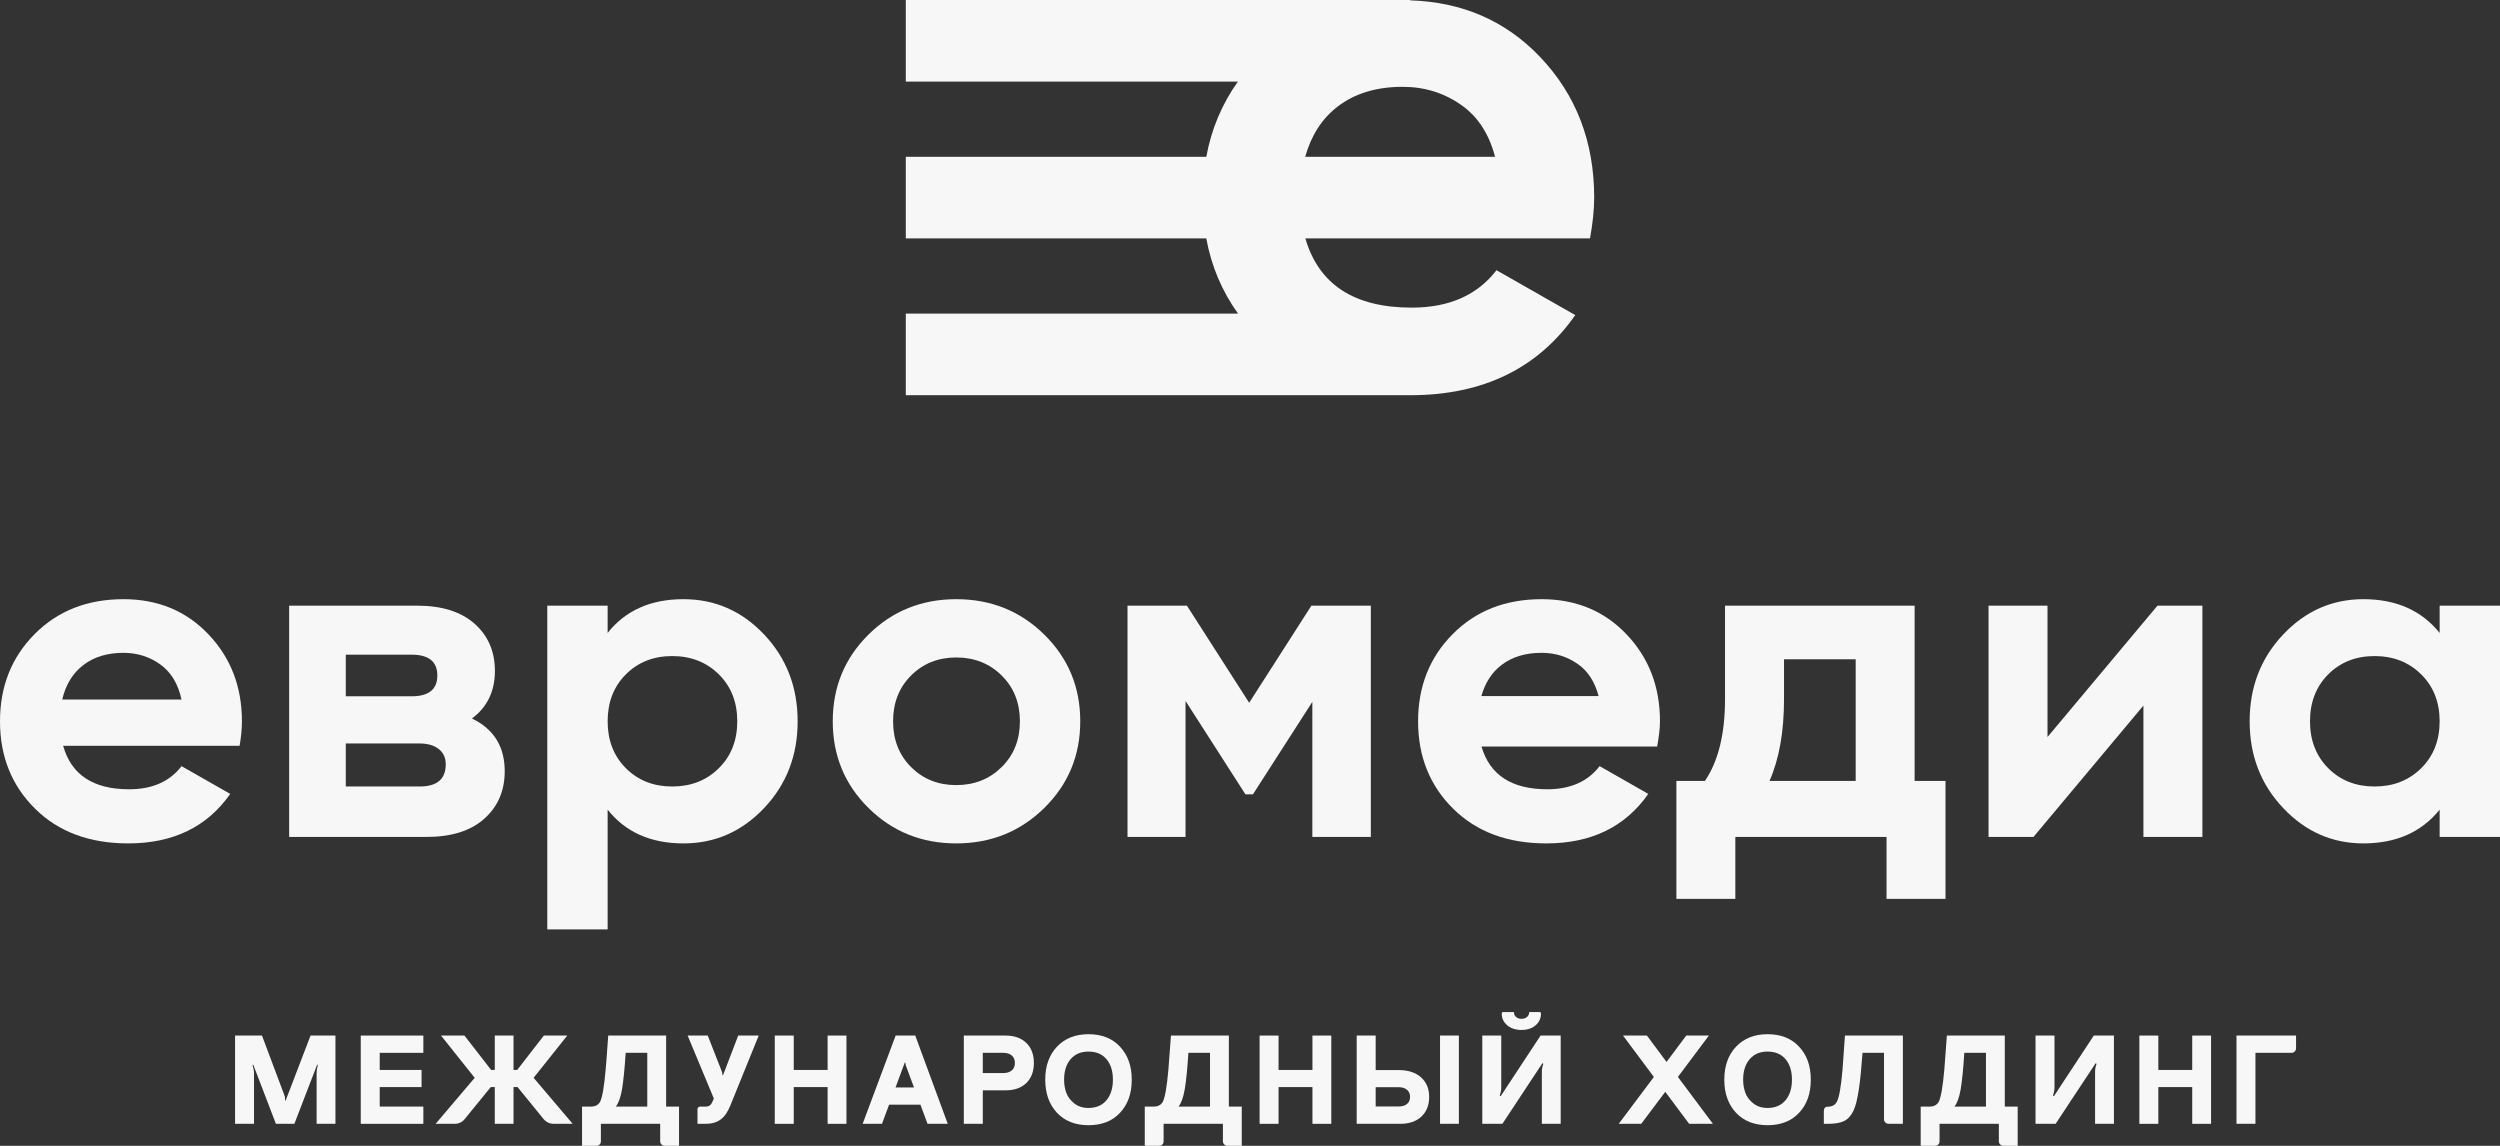
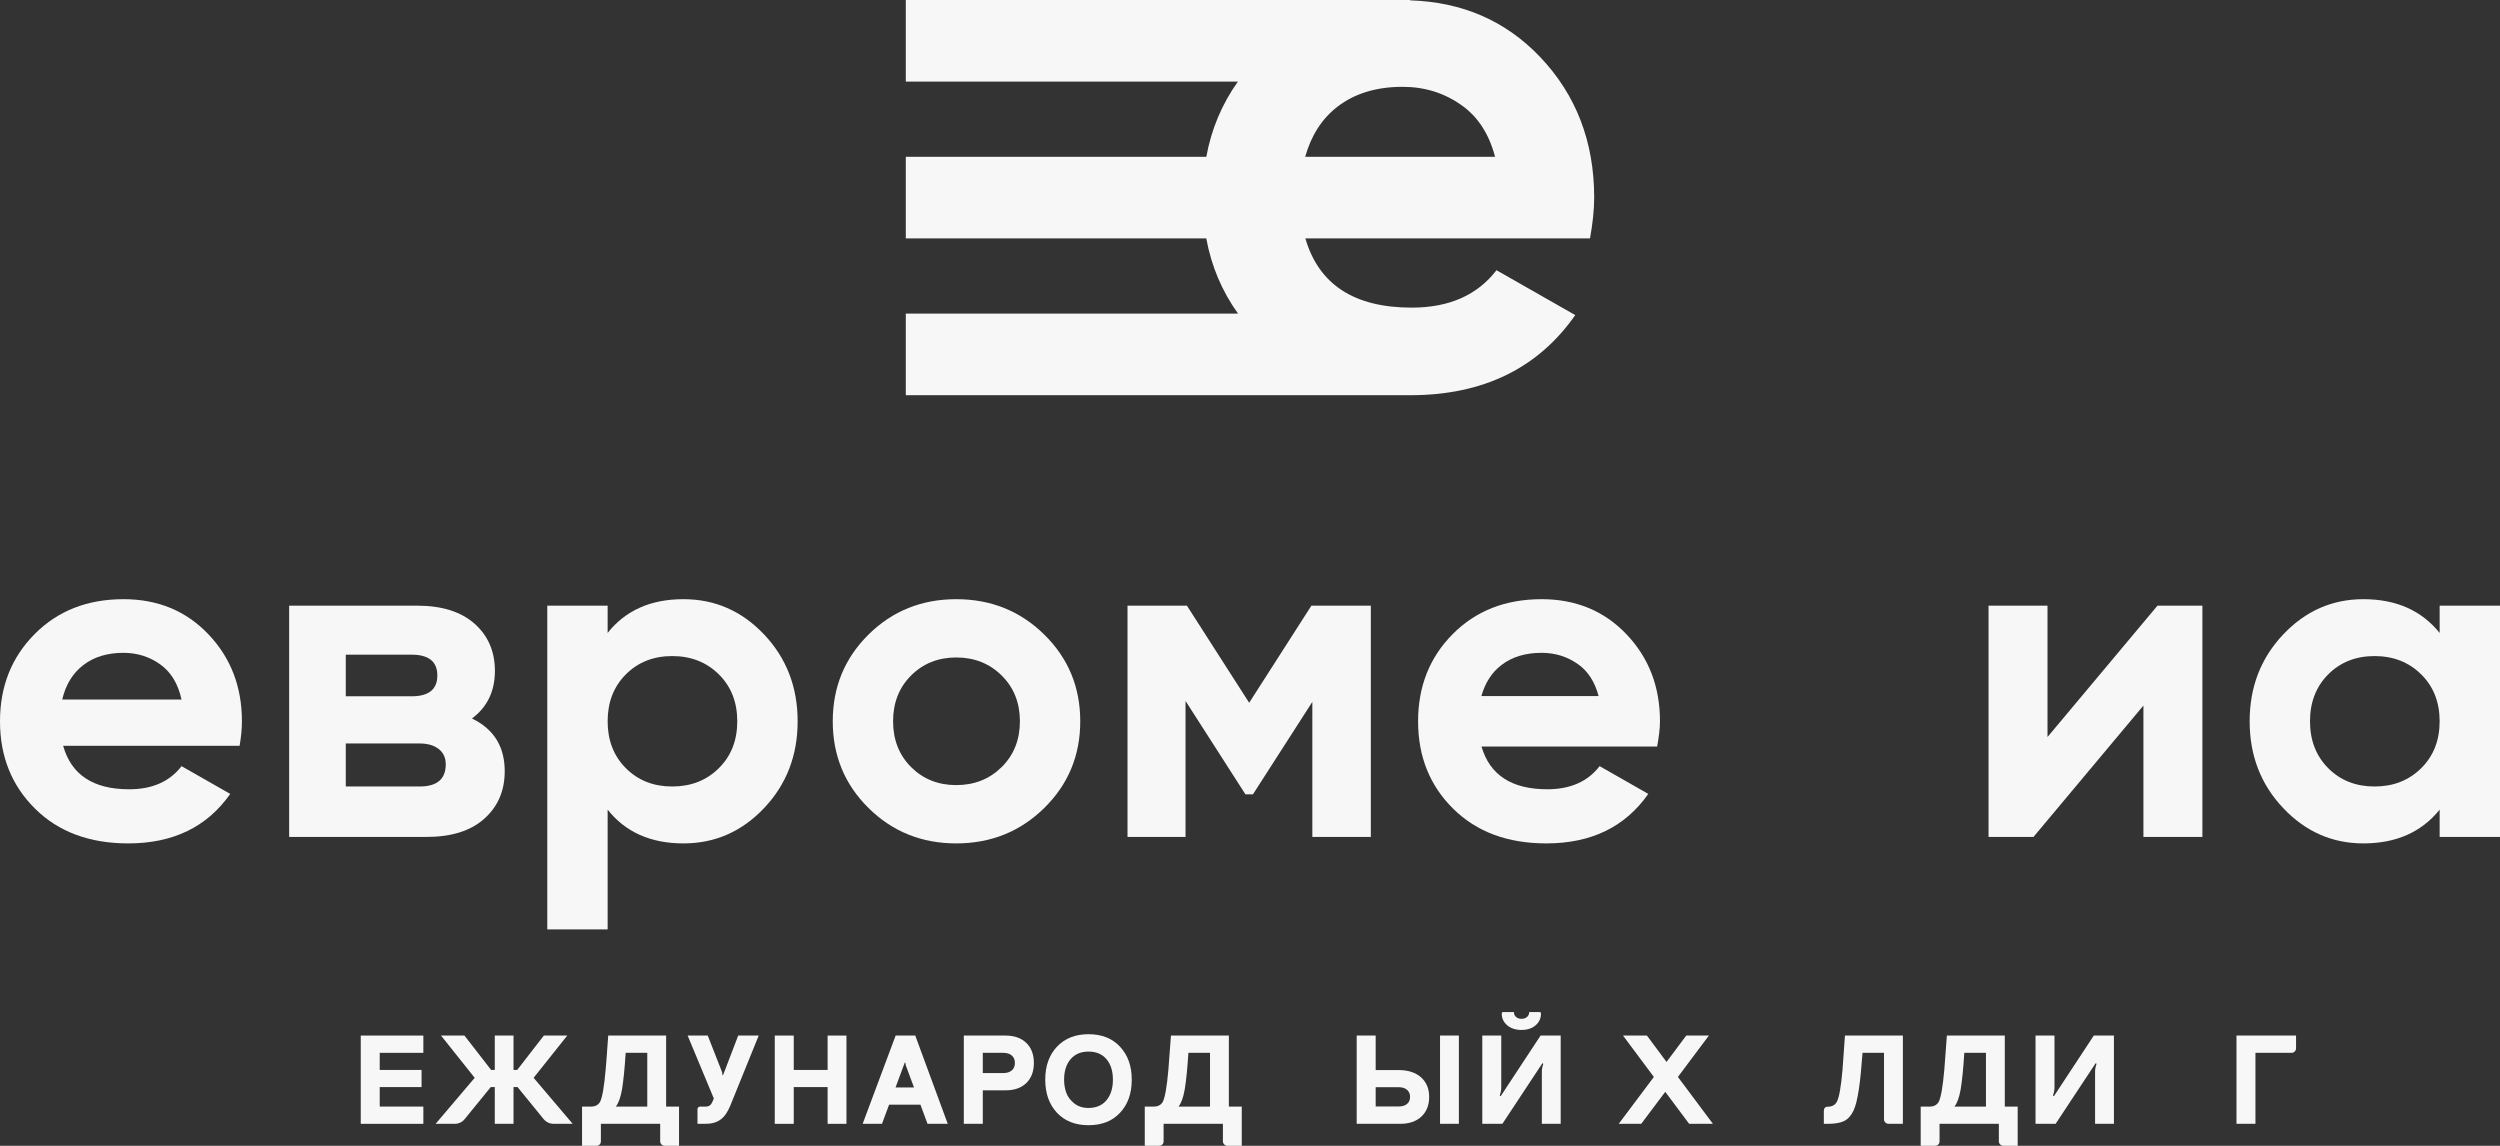
<svg xmlns="http://www.w3.org/2000/svg" width="480" height="220" viewBox="0 0 480 220" fill="none">
  <rect x="0" y="0" width="480" height="220" fill="#333333" stroke="none" />
  <path d="M256.804 20.479C260.099 17.941 264.266 16.671 269.303 16.671C273.567 16.671 277.372 17.867 280.714 20.267C283.803 22.474 285.91 25.769 287.055 30.108H250.595C251.74 26.046 253.779 22.805 256.804 20.479ZM306.085 37.94C306.085 27.209 302.616 18.202 295.686 10.925C289.078 3.985 280.755 0.388 270.755 0.067V0H173.914V15.67H237.673C234.627 19.963 232.582 24.765 231.613 30.108H173.914V45.772H231.606C232.582 51.126 234.634 55.927 237.7 60.21H173.914V75.88H270.755C284.711 75.88 295.277 70.751 302.447 60.498L287.326 51.88C283.645 56.674 278.217 59.065 271.05 59.065C259.998 59.065 253.207 54.625 250.629 45.772H305.281C305.766 43.093 306.085 40.334 306.085 37.94Z" fill="#F7F7F7" />
  <path d="M11.947 134.316H34.857C34.198 131.296 32.836 129.042 30.77 127.565C28.699 126.086 26.35 125.342 23.718 125.342C20.605 125.342 18.024 126.126 15.991 127.7C13.951 129.266 12.607 131.472 11.947 134.316ZM12.126 143.196C13.684 148.761 17.905 151.542 24.795 151.542C29.229 151.542 32.578 150.066 34.857 147.1L44.203 152.43C39.766 158.765 33.242 161.933 24.612 161.933C17.187 161.933 11.228 159.716 6.737 155.27C2.246 150.83 0 145.238 0 138.488C0 131.794 2.215 126.216 6.648 121.746C11.08 117.279 16.77 115.043 23.718 115.043C30.305 115.043 35.742 117.293 40.024 121.793C44.305 126.289 46.449 131.858 46.449 138.488C46.449 139.968 46.297 141.535 45.999 143.196H12.126Z" fill="#F7F7F7" />
  <path d="M80.559 151.007C83.913 151.007 85.585 149.584 85.585 146.745C85.585 145.502 85.139 144.528 84.241 143.818C83.342 143.108 82.113 142.749 80.559 142.749H66.39V151.007H80.559ZM79.031 125.697H66.39V133.689H79.031C82.324 133.689 83.97 132.356 83.97 129.695C83.97 127.03 82.324 125.697 79.031 125.697ZM90.615 137.952C94.809 139.968 96.906 143.343 96.906 148.077C96.906 151.81 95.606 154.841 92.996 157.181C90.392 159.516 86.696 160.69 81.899 160.69H55.517V116.288H80.108C84.841 116.288 88.504 117.44 91.114 119.75C93.718 122.061 95.022 125.081 95.022 128.807C95.022 132.715 93.549 135.762 90.615 137.952Z" fill="#F7F7F7" />
  <path d="M120.173 147.502C122.51 149.841 125.477 151.007 129.07 151.007C132.662 151.007 135.639 149.841 138.01 147.502C140.374 145.161 141.555 142.158 141.555 138.488C141.555 134.814 140.374 131.811 138.01 129.47C135.639 127.137 132.662 125.965 129.07 125.965C125.477 125.965 122.51 127.137 120.173 129.47C117.835 131.811 116.666 134.814 116.666 138.488C116.666 142.158 117.835 145.161 120.173 147.502ZM131.224 115.043C137.274 115.043 142.436 117.306 146.722 121.833C151.001 126.367 153.147 131.918 153.147 138.488C153.147 145.057 151.001 150.613 146.722 155.136C142.436 159.669 137.274 161.933 131.224 161.933C124.935 161.933 120.084 159.77 116.666 155.45V178.45H105.079V116.288H116.666V121.525C120.084 117.202 124.935 115.043 131.224 115.043Z" fill="#F7F7F7" />
  <path d="M174.931 147.281C177.237 149.584 180.127 150.739 183.602 150.739C187.075 150.739 189.981 149.584 192.318 147.281C194.654 144.97 195.821 142.037 195.821 138.488C195.821 134.932 194.654 131.999 192.318 129.695C189.981 127.385 187.075 126.233 183.602 126.233C180.127 126.233 177.237 127.385 174.931 129.695C172.625 131.999 171.471 134.932 171.471 138.488C171.471 142.037 172.625 144.97 174.931 147.281ZM200.493 155.136C195.877 159.669 190.248 161.933 183.602 161.933C176.954 161.933 171.338 159.669 166.757 155.136C162.174 150.613 159.889 145.057 159.889 138.488C159.889 131.918 162.174 126.367 166.757 121.833C171.338 117.306 176.954 115.043 183.602 115.043C190.248 115.043 195.877 117.306 200.493 121.833C205.104 126.367 207.408 131.918 207.408 138.488C207.408 145.057 205.104 150.613 200.493 155.136Z" fill="#F7F7F7" />
  <path d="M263.198 116.288V160.69H251.97V134.758L240.562 152.518H239.126L227.622 134.584V160.69H216.483V116.288H227.89L239.841 134.932L251.787 116.288H263.198Z" fill="#F7F7F7" />
-   <path d="M339.744 149.942H356.291V126.584H342.531V134.225C342.531 140.504 341.6 145.74 339.744 149.942ZM367.606 149.942H373.537V172.587H362.216V160.69H333.187V172.587H321.866V149.942H327.343C329.917 146.156 331.204 140.915 331.204 134.225V116.288H367.606V149.942Z" fill="#F7F7F7" />
  <path d="M414.233 116.288H422.859V160.69H411.538V135.468L390.429 160.69H381.802V116.288H393.12V141.508L414.233 116.288Z" fill="#F7F7F7" />
  <path d="M447.025 147.502C449.366 149.841 452.325 151.007 455.921 151.007C459.511 151.007 462.494 149.841 464.86 147.502C467.229 145.161 468.412 142.158 468.412 138.488C468.412 134.814 467.229 131.811 464.86 129.47C462.494 127.137 459.511 125.965 455.921 125.965C452.325 125.965 449.366 127.137 447.025 129.47C444.694 131.811 443.521 134.814 443.521 138.488C443.521 142.158 444.694 145.161 447.025 147.502ZM468.412 116.288H480V160.69H468.412V155.45C464.936 159.77 460.056 161.933 453.764 161.933C447.777 161.933 442.637 159.669 438.36 155.136C434.073 150.613 431.933 145.057 431.933 138.488C431.933 131.918 434.073 126.367 438.36 121.833C442.637 117.306 447.777 115.043 453.764 115.043C460.056 115.043 464.936 117.202 468.412 121.525V116.288Z" fill="#F7F7F7" />
  <path d="M288.261 127.7C290.3 126.126 292.874 125.342 295.99 125.342C298.622 125.342 300.976 126.086 303.04 127.565C304.944 128.925 306.223 130.974 306.931 133.646H284.427C285.135 131.135 286.394 129.132 288.261 127.7ZM318.716 138.488C318.716 131.858 316.578 126.289 312.293 121.793C308.009 117.293 302.575 115.043 295.99 115.043C289.04 115.043 283.354 117.279 278.919 121.746C274.484 126.216 272.273 131.794 272.273 138.488C272.273 145.238 274.515 150.83 279.007 155.27C283.502 159.716 289.46 161.933 296.887 161.933C305.513 161.933 312.035 158.765 316.47 152.43L307.128 147.1C304.852 150.066 301.495 151.54 297.068 151.54C290.239 151.54 286.035 148.801 284.447 143.33H318.17C318.472 141.675 318.716 139.968 318.716 138.488Z" fill="#F7F7F7" />
-   <path d="M59.625 198.829H64.407V215.774H60.792V206.007C60.792 205.542 60.862 205.062 61.011 204.567C61.025 204.47 60.991 204.424 60.912 204.424H60.889L56.519 215.774H52.974L48.627 204.424C48.512 204.424 48.471 204.47 48.505 204.567C48.682 205.127 48.772 205.616 48.772 206.031V215.774H45.132V198.829H50.301L54.67 210.471C54.704 210.631 54.722 210.718 54.722 210.734V211.19C54.722 211.27 54.762 211.31 54.842 211.31L59.625 198.829Z" fill="#F7F7F7" />
  <path d="M81.284 198.829V202.144H72.907V205.431H80.941V208.719H72.907V212.462H81.284V215.774H69.263V198.829H81.284Z" fill="#F7F7F7" />
  <path d="M108.913 198.829L102.455 206.941L109.957 215.774H106.366C105.553 215.774 104.889 215.469 104.374 214.864L99.371 208.719H98.596V215.774H94.999V208.719H94.226L89.22 214.864C88.739 215.469 88.075 215.774 87.231 215.774H83.638L91.141 206.941L84.681 198.829H89.172L94.297 205.431H94.999V198.829H98.596V205.431H99.3L104.422 198.829H108.913Z" fill="#F7F7F7" />
  <path d="M124.278 202.144H120.129C119.935 205.183 119.698 207.527 119.425 209.174C119.15 210.725 118.753 211.823 118.235 212.462H124.278V202.144ZM127.895 198.829V212.462H130.375V220H127.654C127.415 220 127.202 219.913 127.022 219.746C126.845 219.578 126.757 219.373 126.757 219.136V215.774H115.369V219.136C115.369 219.391 115.284 219.598 115.116 219.759C114.943 219.92 114.729 220 114.471 220H111.752V212.462H113.5C114.279 212.462 114.841 212.165 115.2 211.576C115.638 210.759 116 208.669 116.291 205.31C116.359 204.685 116.521 202.524 116.779 198.829H127.895Z" fill="#F7F7F7" />
  <path d="M138.823 206.439L141.736 198.829H145.671L140.232 212.245C139.731 213.493 139.107 214.395 138.362 214.947C137.617 215.5 136.648 215.774 135.449 215.774H133.918V212.918C133.918 212.808 133.968 212.701 134.067 212.607C134.162 212.509 134.284 212.462 134.429 212.462H135.544C136.126 212.462 136.54 212.158 136.783 211.549L137.052 210.902L132.028 198.829H135.887L138.653 205.887C138.671 205.95 138.68 206.031 138.68 206.124V206.319C138.68 206.399 138.718 206.439 138.8 206.439H138.823Z" fill="#F7F7F7" />
  <path d="M158.902 205.431V198.829H162.52V215.774H158.902V208.719H152.399V215.774H148.754V198.829H152.399V205.431H158.902Z" fill="#F7F7F7" />
  <path d="M173.714 204.015L171.943 208.79H175.486L173.908 204.54C173.874 204.413 173.86 204.343 173.86 204.326V204.136C173.86 204.055 173.82 204.015 173.738 204.015H173.714ZM181.969 215.774H178.085L176.726 212.102H170.703L169.342 215.774H165.629L171.963 198.829H175.73L181.969 215.774Z" fill="#F7F7F7" />
  <path d="M188.696 206.031H192.626C193.323 206.031 193.87 205.857 194.265 205.515C194.665 205.17 194.861 204.694 194.861 204.085C194.861 203.479 194.665 203.004 194.265 202.658C193.87 202.314 193.323 202.144 192.626 202.144H188.696V206.031ZM185.052 198.829H193.066C194.746 198.829 196.074 199.297 197.047 200.234C198.018 201.169 198.503 202.455 198.503 204.085C198.503 205.719 198.021 207.002 197.056 207.939C196.094 208.873 194.766 209.342 193.066 209.342H188.696V215.774H185.052V198.829Z" fill="#F7F7F7" />
  <path d="M208.993 212.727C210.463 212.727 211.615 212.235 212.438 211.25C213.265 210.266 213.678 208.95 213.678 207.303C213.678 205.638 213.265 204.323 212.438 203.355C211.615 202.384 210.463 201.902 208.993 201.902C207.536 201.902 206.387 202.39 205.555 203.365C204.722 204.343 204.305 205.656 204.305 207.303C204.305 208.183 204.44 209.011 204.718 209.788C204.993 210.56 205.497 211.247 206.236 211.837C206.971 212.43 207.888 212.727 208.993 212.727ZM208.993 216.038C206.448 216.038 204.427 215.239 202.923 213.638C201.432 212.02 200.687 209.911 200.687 207.303C200.687 204.661 201.439 202.548 202.943 200.964C204.45 199.368 206.466 198.567 208.993 198.567C211.547 198.567 213.566 199.368 215.036 200.964C216.54 202.548 217.296 204.661 217.296 207.303C217.296 209.959 216.54 212.078 215.036 213.661C213.566 215.245 211.547 216.038 208.993 216.038Z" fill="#F7F7F7" />
  <path d="M232.324 202.144H228.171C227.975 205.183 227.745 207.527 227.467 209.174C227.193 210.725 226.796 211.823 226.277 212.462H232.324V202.144ZM235.941 198.829V212.462H238.417V220H235.698C235.454 220 235.244 219.913 235.068 219.746C234.887 219.578 234.799 219.373 234.799 219.136V215.774H223.411V219.136C223.411 219.391 223.327 219.598 223.158 219.759C222.989 219.92 222.772 220 222.514 220H219.795V212.462H221.543C222.318 212.462 222.887 212.165 223.242 211.576C223.68 210.759 224.046 208.669 224.337 205.31C224.398 204.685 224.561 202.524 224.822 198.829H235.941Z" fill="#F7F7F7" />
-   <path d="M251.99 205.431V198.829H255.608V215.774H251.99V208.719H245.483V215.774H241.842V198.829H245.483V205.431H251.99Z" fill="#F7F7F7" />
  <path d="M276.487 215.774V198.829H280.105V215.774H276.487ZM264.13 212.439H268.547C269.227 212.439 269.762 212.279 270.153 211.957C270.539 211.639 270.735 211.19 270.735 210.615C270.735 210.038 270.539 209.583 270.153 209.245C269.762 208.91 269.227 208.743 268.547 208.743H264.13V212.439ZM264.13 205.455H268.547C270.363 205.455 271.792 205.917 272.836 206.848C273.879 207.775 274.4 209.031 274.4 210.615C274.4 212.198 273.903 213.453 272.907 214.381C271.912 215.308 270.555 215.774 268.838 215.774H260.485V198.829H264.13V205.455Z" fill="#F7F7F7" />
  <path d="M294.832 196.863C294.144 197.452 293.24 197.75 292.126 197.75C291.007 197.75 290.097 197.452 289.392 196.863C288.688 196.27 288.335 195.517 288.335 194.606C288.335 194.412 288.433 194.318 288.627 194.318H290.67C290.67 194.7 290.804 195.015 291.079 195.252C291.357 195.493 291.702 195.615 292.126 195.615C292.563 195.615 292.919 195.493 293.193 195.252C293.468 195.015 293.606 194.7 293.606 194.318H295.573C295.767 194.318 295.865 194.412 295.865 194.606C295.865 195.517 295.52 196.27 294.832 196.863ZM295.79 198.829H299.653V215.774H296.034V205.743C296.034 205.31 296.122 204.829 296.302 204.303C296.316 204.205 296.275 204.158 296.18 204.158H296.13L288.457 215.774H284.6V198.829H288.241V208.863C288.241 209.279 288.15 209.767 287.972 210.326C287.939 210.406 287.981 210.446 288.096 210.446H288.141L295.79 198.829Z" fill="#F7F7F7" />
  <path d="M322.158 206.774L328.881 215.774H324.317L319.728 209.63L315.115 215.774H310.793L317.543 206.774L311.619 198.829H316.208L319.972 203.894L323.759 198.829H328.104L322.158 206.774Z" fill="#F7F7F7" />
-   <path d="M339.372 212.727C340.844 212.727 341.992 212.235 342.818 211.25C343.642 210.266 344.056 208.95 344.056 207.303C344.056 205.638 343.642 204.323 342.818 203.355C341.992 202.384 340.844 201.902 339.372 201.902C337.915 201.902 336.77 202.39 335.935 203.365C335.1 204.343 334.682 205.656 334.682 207.303C334.682 208.183 334.822 209.011 335.097 209.788C335.371 210.56 335.879 211.247 336.614 211.837C337.351 212.43 338.27 212.727 339.372 212.727ZM339.372 216.038C336.831 216.038 334.806 215.239 333.302 213.638C331.811 212.02 331.065 209.911 331.065 207.303C331.065 204.661 331.821 202.548 333.325 200.964C334.829 199.368 336.845 198.567 339.372 198.567C341.928 198.567 343.943 199.368 345.417 200.964C346.923 202.548 347.672 204.661 347.672 207.303C347.672 209.959 346.923 212.078 345.417 213.661C343.943 215.245 341.928 216.038 339.372 216.038Z" fill="#F7F7F7" />
  <path d="M354.231 198.829H365.351V215.774H362.607C362.382 215.774 362.177 215.69 361.997 215.523C361.82 215.355 361.73 215.152 361.73 214.91V202.144H357.606C357.377 205.247 357.144 207.58 356.898 209.151C356.624 211.022 356.277 212.399 355.858 213.279C355.386 214.237 354.786 214.893 354.058 215.245C353.329 215.596 352.309 215.774 350.998 215.774H350.176V213.326C350.176 212.768 350.44 212.486 350.974 212.486C351.751 212.486 352.309 212.181 352.653 211.576C353.104 210.805 353.475 208.732 353.766 205.358C353.801 204.908 353.953 202.732 354.231 198.829Z" fill="#F7F7F7" />
  <path d="M381.303 202.144H377.148C376.957 205.183 376.721 207.527 376.447 209.174C376.169 210.725 375.774 211.823 375.254 212.462H381.303V202.144ZM384.921 198.829V212.462H387.394V220H384.678C384.435 220 384.223 219.913 384.046 219.746C383.87 219.578 383.779 219.373 383.779 219.136V215.774H372.392V219.136C372.392 219.391 372.305 219.598 372.136 219.759C371.966 219.92 371.754 220 371.494 220H368.774V212.462H370.523C371.3 212.462 371.865 212.165 372.219 211.576C372.656 210.759 373.023 208.669 373.315 205.31C373.377 204.685 373.54 202.524 373.8 198.829H384.921Z" fill="#F7F7F7" />
  <path d="M402.01 198.829H405.874V215.774H402.256V205.743C402.256 205.31 402.343 204.829 402.523 204.303C402.537 204.205 402.496 204.158 402.402 204.158H402.35L394.678 215.774H390.821V198.829H394.462V208.863C394.462 209.279 394.369 209.767 394.192 210.326C394.161 210.406 394.199 210.446 394.317 210.446H394.362L402.01 198.829Z" fill="#F7F7F7" />
-   <path d="M420.907 205.431V198.829H424.524V215.774H420.907V208.719H414.4V215.774H410.758V198.829H414.4V205.431H420.907Z" fill="#F7F7F7" />
  <path d="M429.404 198.829H440.84V201.279C440.84 201.517 440.754 201.721 440.58 201.888C440.414 202.056 440.205 202.144 439.966 202.144H433.046V215.774H429.404V198.829Z" fill="#F7F7F7" />
</svg>